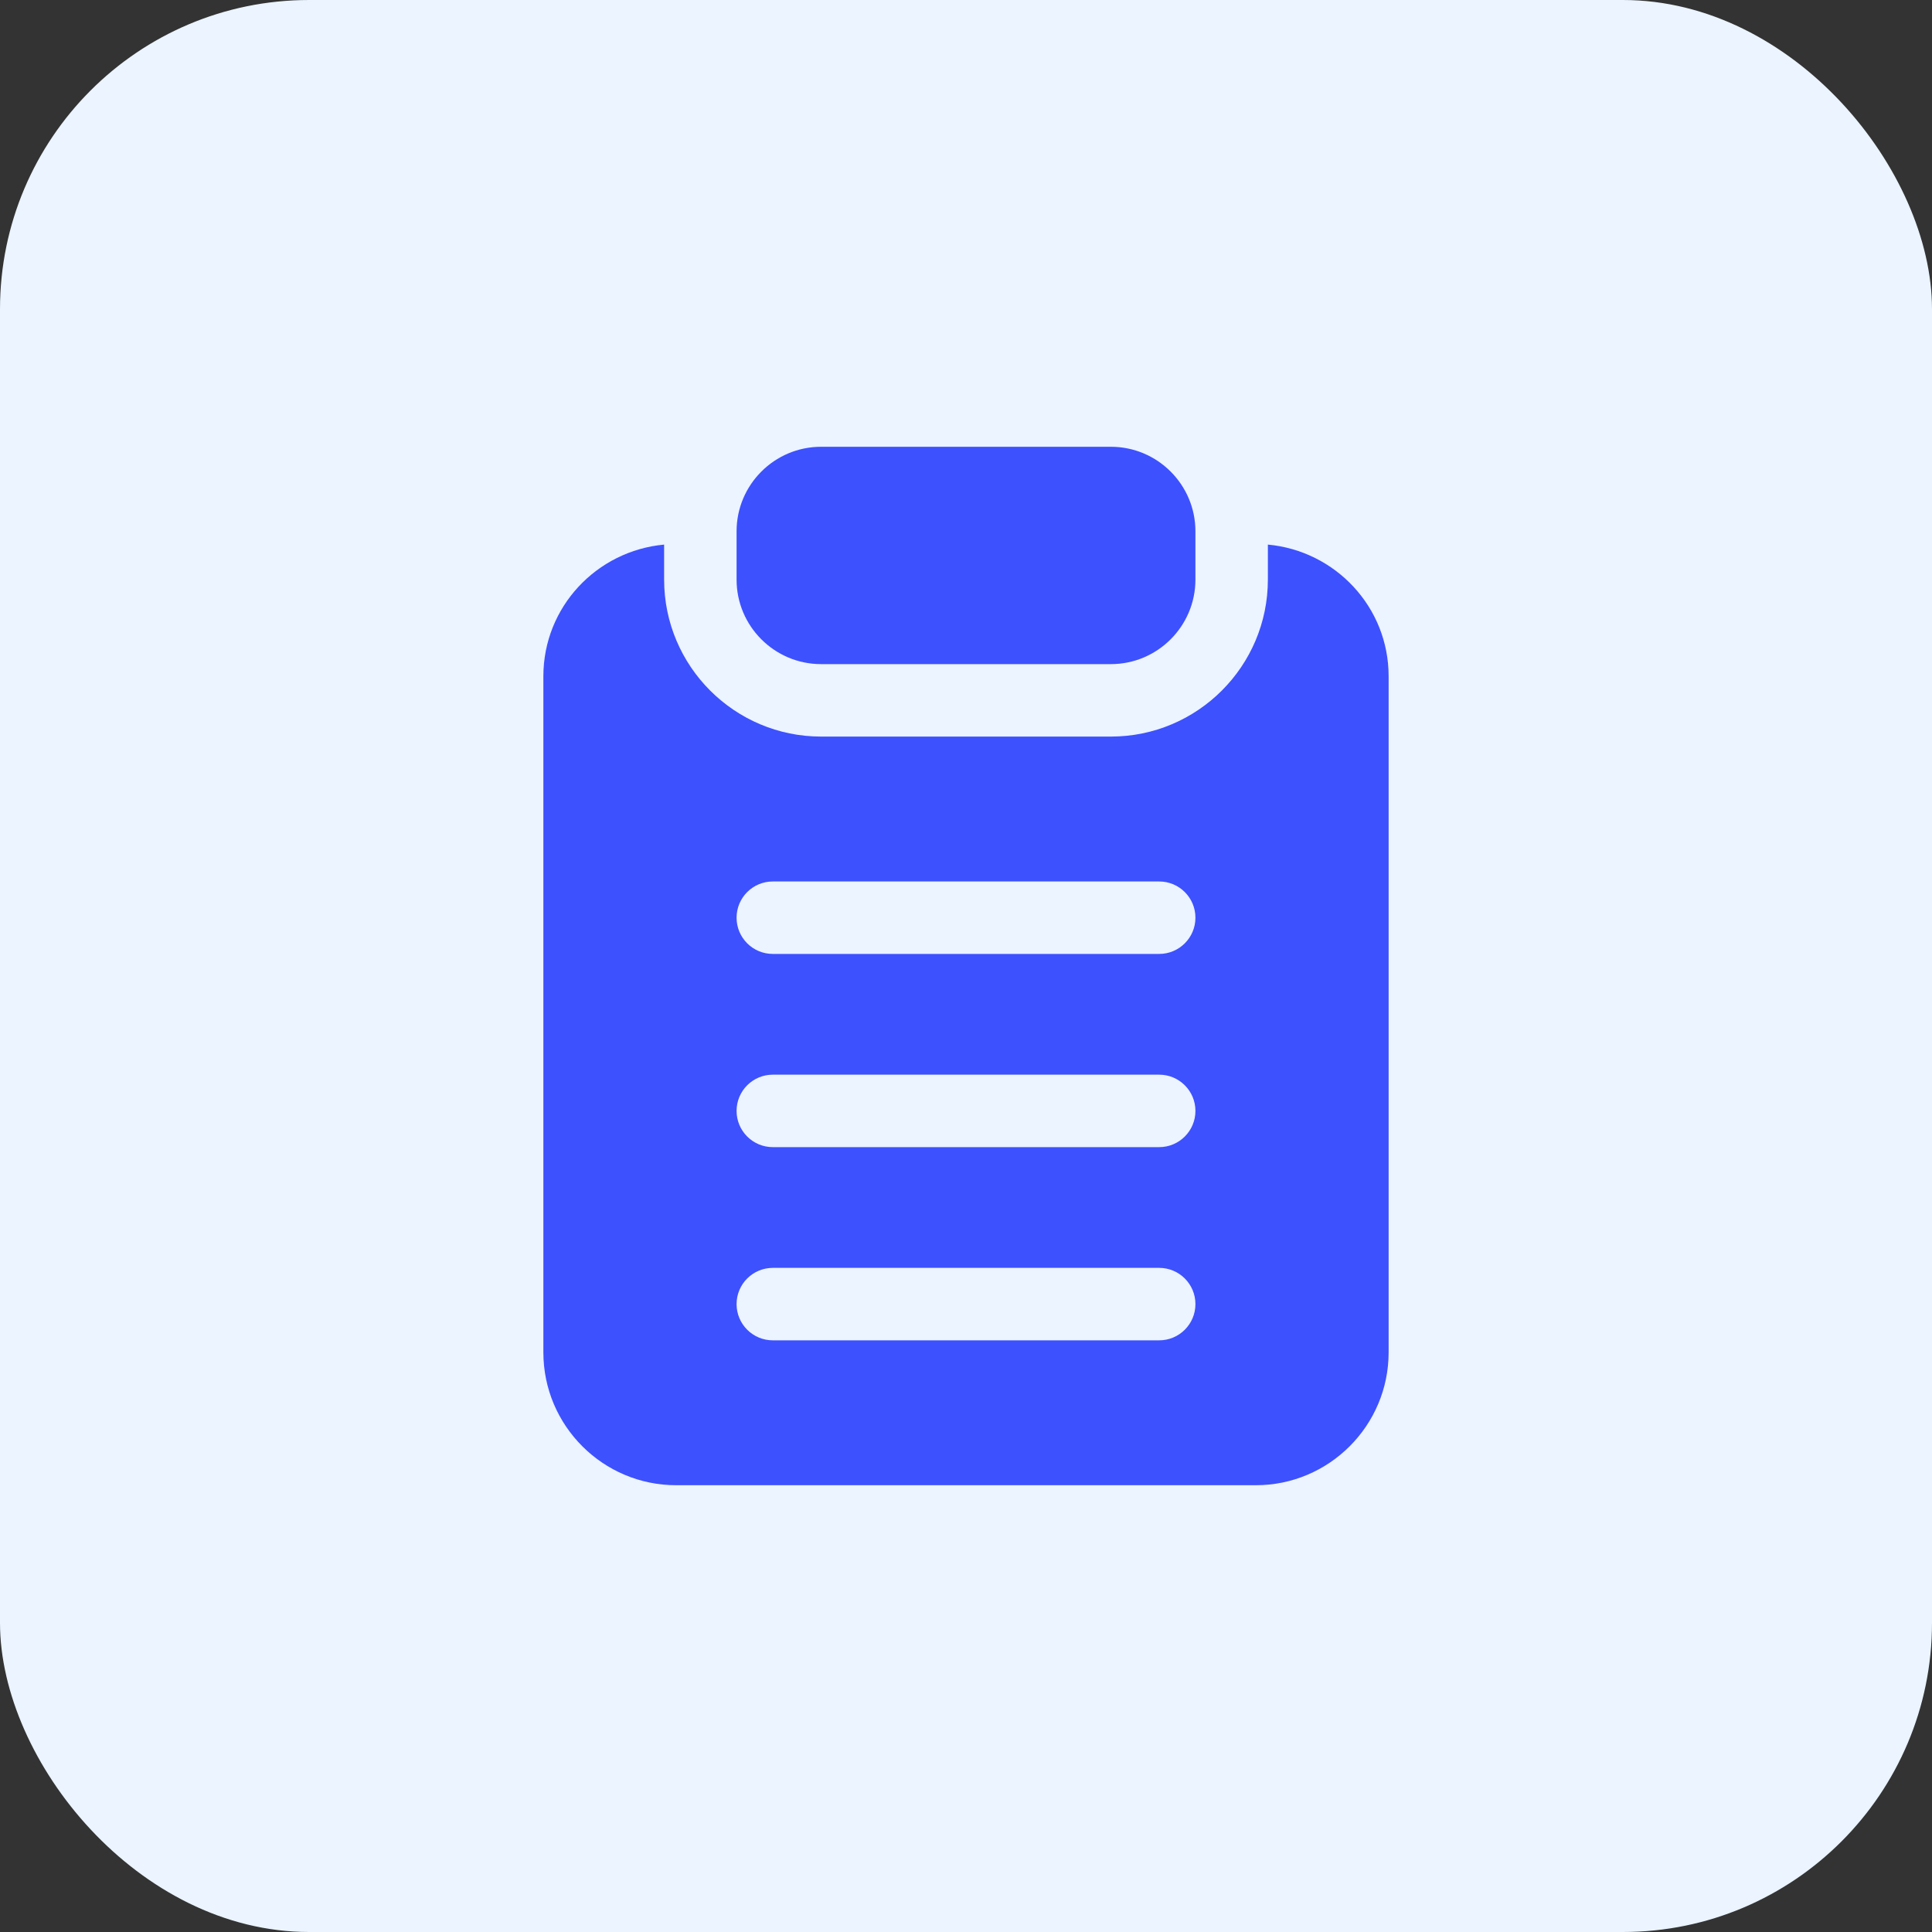
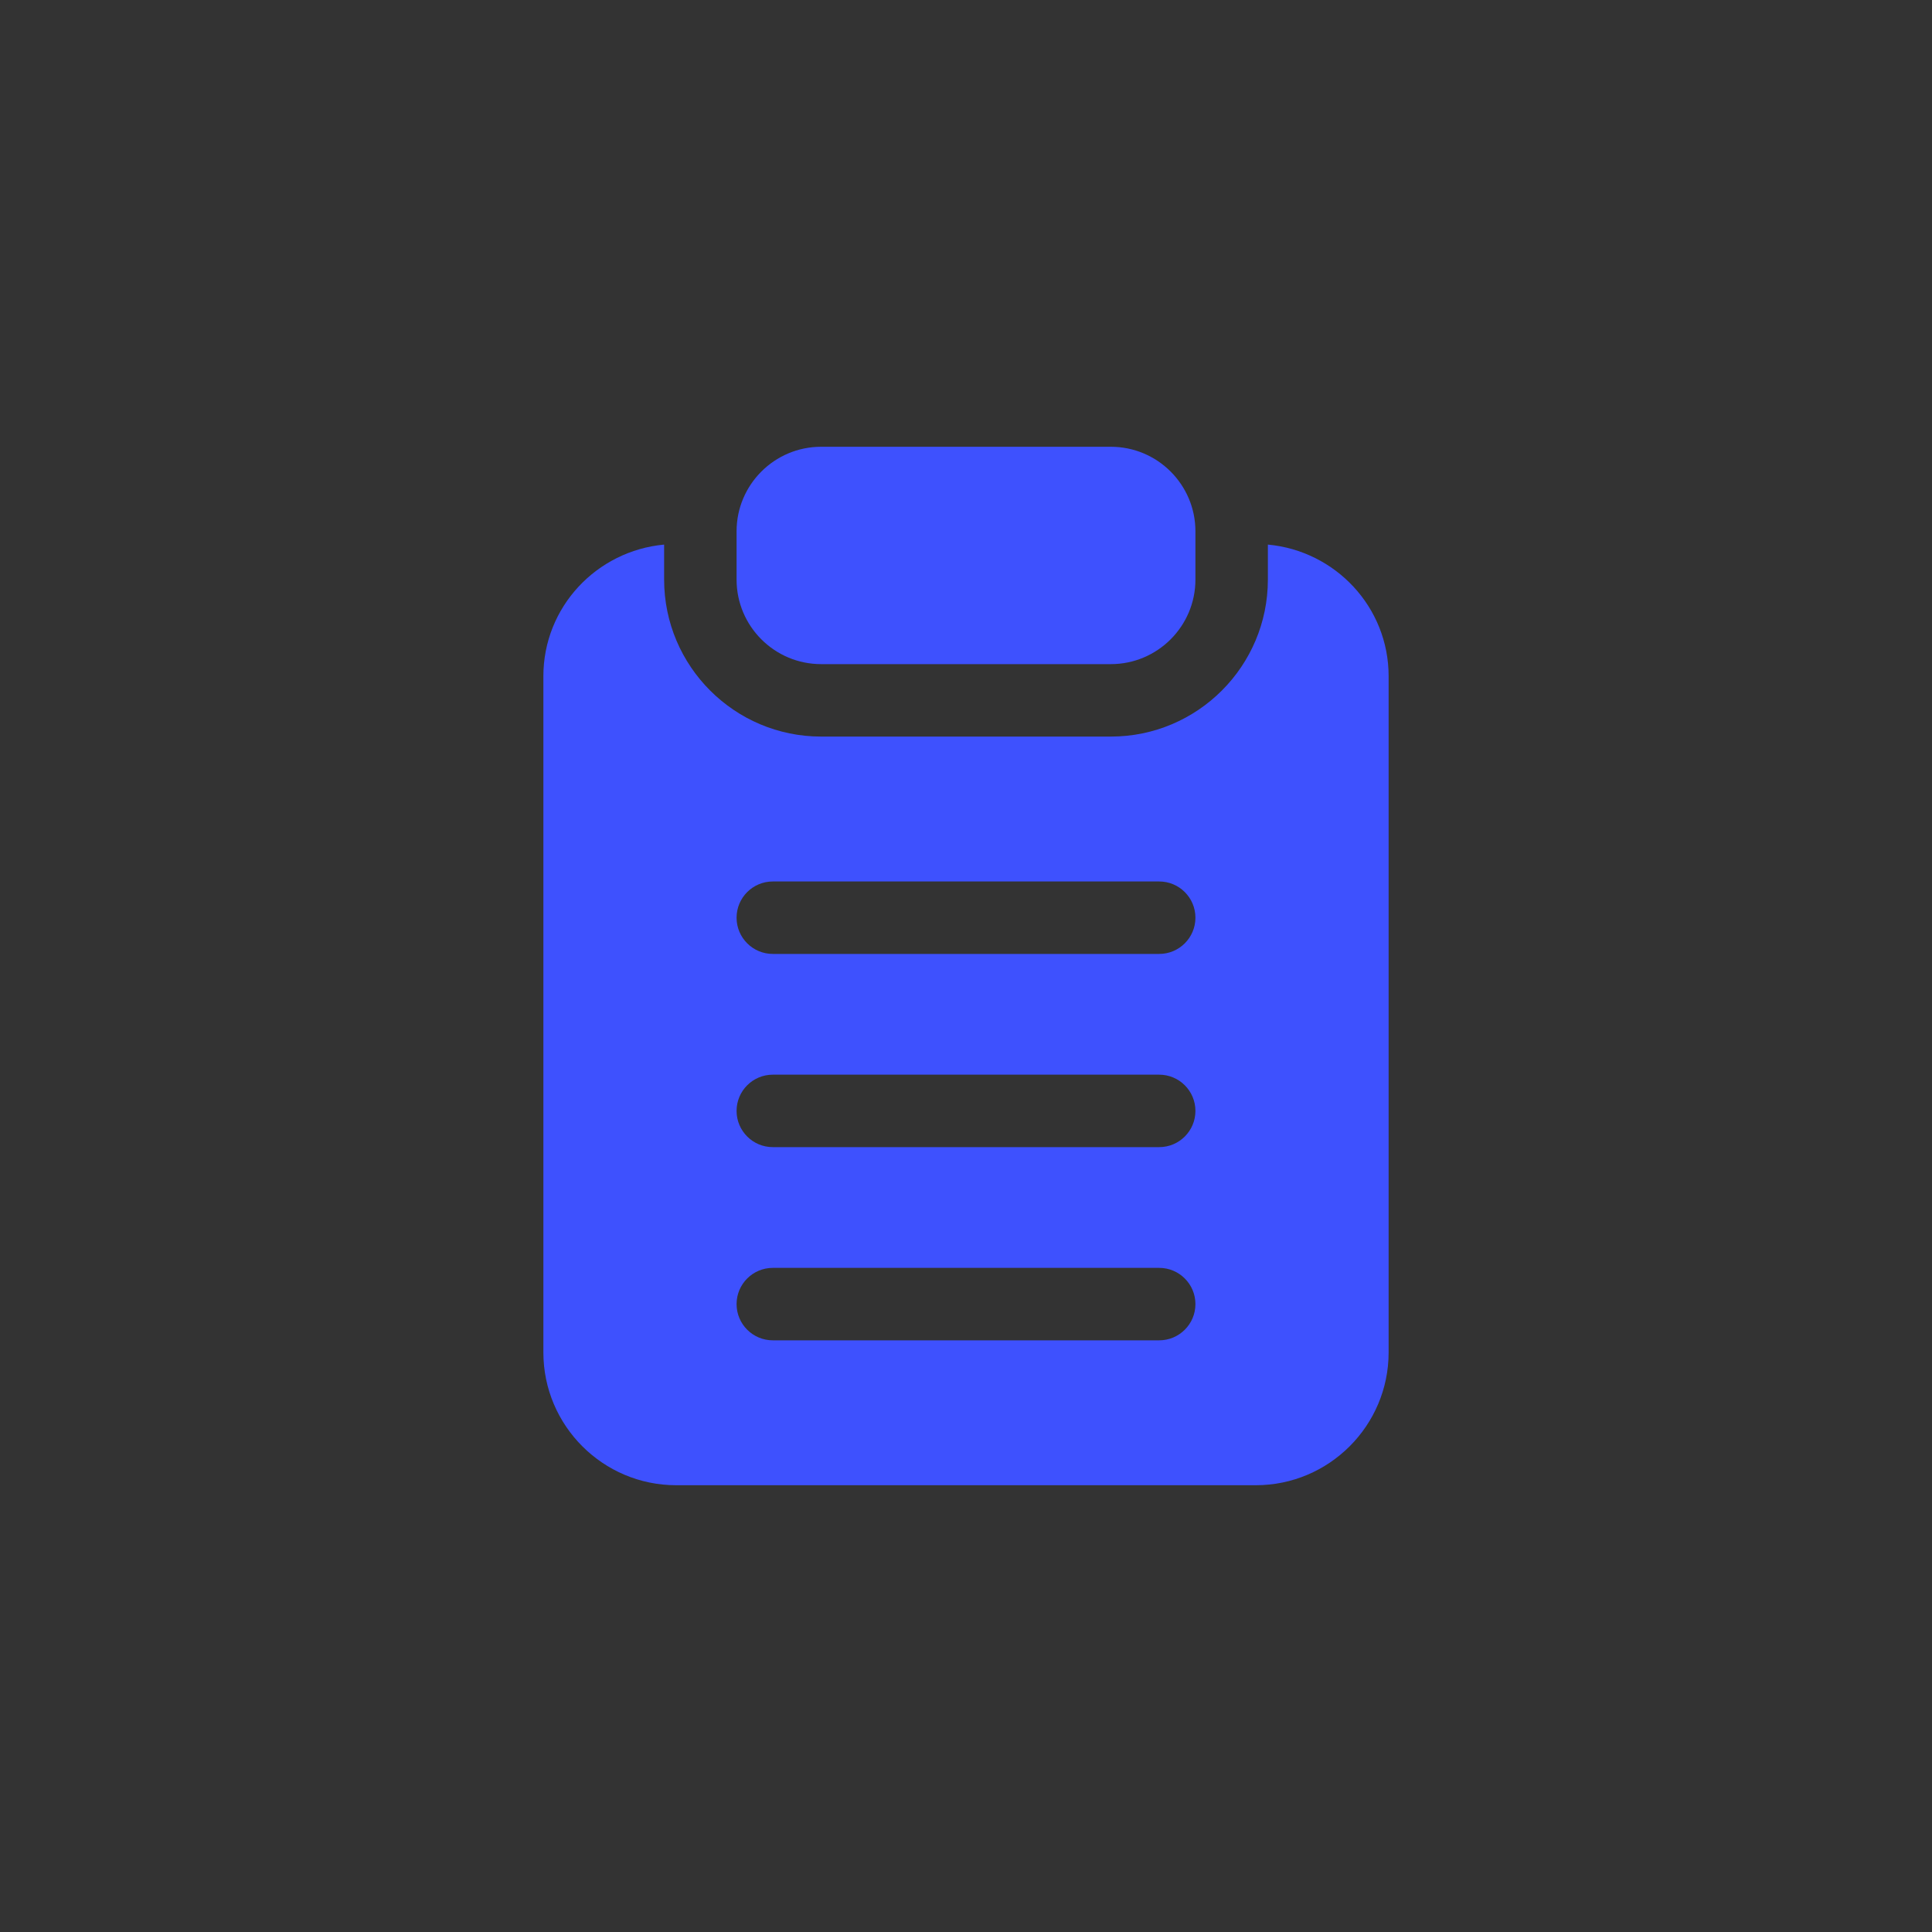
<svg xmlns="http://www.w3.org/2000/svg" fill="none" viewBox="0 0 100 100" height="100" width="100">
  <rect x="0" y="0" width="100" height="100" fill="#333333" stroke="none" />
-   <rect fill="#EBF4FF" rx="16" height="100" width="100" />
-   <path fill="#3E51FE" d="M61.875 27.5V30C61.875 32.412 59.912 34.375 57.5 34.375H42.5C40.088 34.375 38.125 32.412 38.125 30V27.5C38.125 25.088 40.088 23.125 42.5 23.125H57.5C59.912 23.125 61.875 25.088 61.875 27.5ZM71.875 35V70C71.875 73.791 68.791 76.875 65 76.875H35C31.209 76.875 28.125 73.791 28.125 70V35C28.125 31.422 30.88 28.51 34.375 28.188V30C34.375 34.48 38.02 38.125 42.5 38.125H57.5C61.98 38.125 65.625 34.48 65.625 30V28.188C69.12 28.51 71.875 31.423 71.875 35ZM61.875 67.5C61.875 66.465 61.035 65.625 60 65.625H40C38.965 65.625 38.125 66.465 38.125 67.5C38.125 68.535 38.965 69.375 40 69.375H60C61.035 69.375 61.875 68.535 61.875 67.5ZM61.875 57.5C61.875 56.465 61.035 55.625 60 55.625H40C38.965 55.625 38.125 56.465 38.125 57.5C38.125 58.535 38.965 59.375 40 59.375H60C61.035 59.375 61.875 58.535 61.875 57.5ZM61.875 47.5C61.875 46.465 61.035 45.625 60 45.625H40C38.965 45.625 38.125 46.465 38.125 47.5C38.125 48.535 38.965 49.375 40 49.375H60C61.035 49.375 61.875 48.535 61.875 47.5Z" />
+   <path fill="#3E51FE" d="M61.875 27.5V30C61.875 32.412 59.912 34.375 57.5 34.375H42.5C40.088 34.375 38.125 32.412 38.125 30V27.5C38.125 25.088 40.088 23.125 42.5 23.125H57.5C59.912 23.125 61.875 25.088 61.875 27.5ZM71.875 35V70C71.875 73.791 68.791 76.875 65 76.875H35C31.209 76.875 28.125 73.791 28.125 70V35C28.125 31.422 30.88 28.51 34.375 28.188V30C34.375 34.48 38.02 38.125 42.5 38.125H57.5C61.98 38.125 65.625 34.48 65.625 30V28.188C69.12 28.51 71.875 31.423 71.875 35ZM61.875 67.5C61.875 66.465 61.035 65.625 60 65.625H40C38.965 65.625 38.125 66.465 38.125 67.5C38.125 68.535 38.965 69.375 40 69.375H60C61.035 69.375 61.875 68.535 61.875 67.5ZM61.875 57.5C61.875 56.465 61.035 55.625 60 55.625H40C38.965 55.625 38.125 56.465 38.125 57.5C38.125 58.535 38.965 59.375 40 59.375H60C61.035 59.375 61.875 58.535 61.875 57.5ZM61.875 47.5C61.875 46.465 61.035 45.625 60 45.625H40C38.965 45.625 38.125 46.465 38.125 47.5C38.125 48.535 38.965 49.375 40 49.375H60C61.035 49.375 61.875 48.535 61.875 47.5" />
</svg>